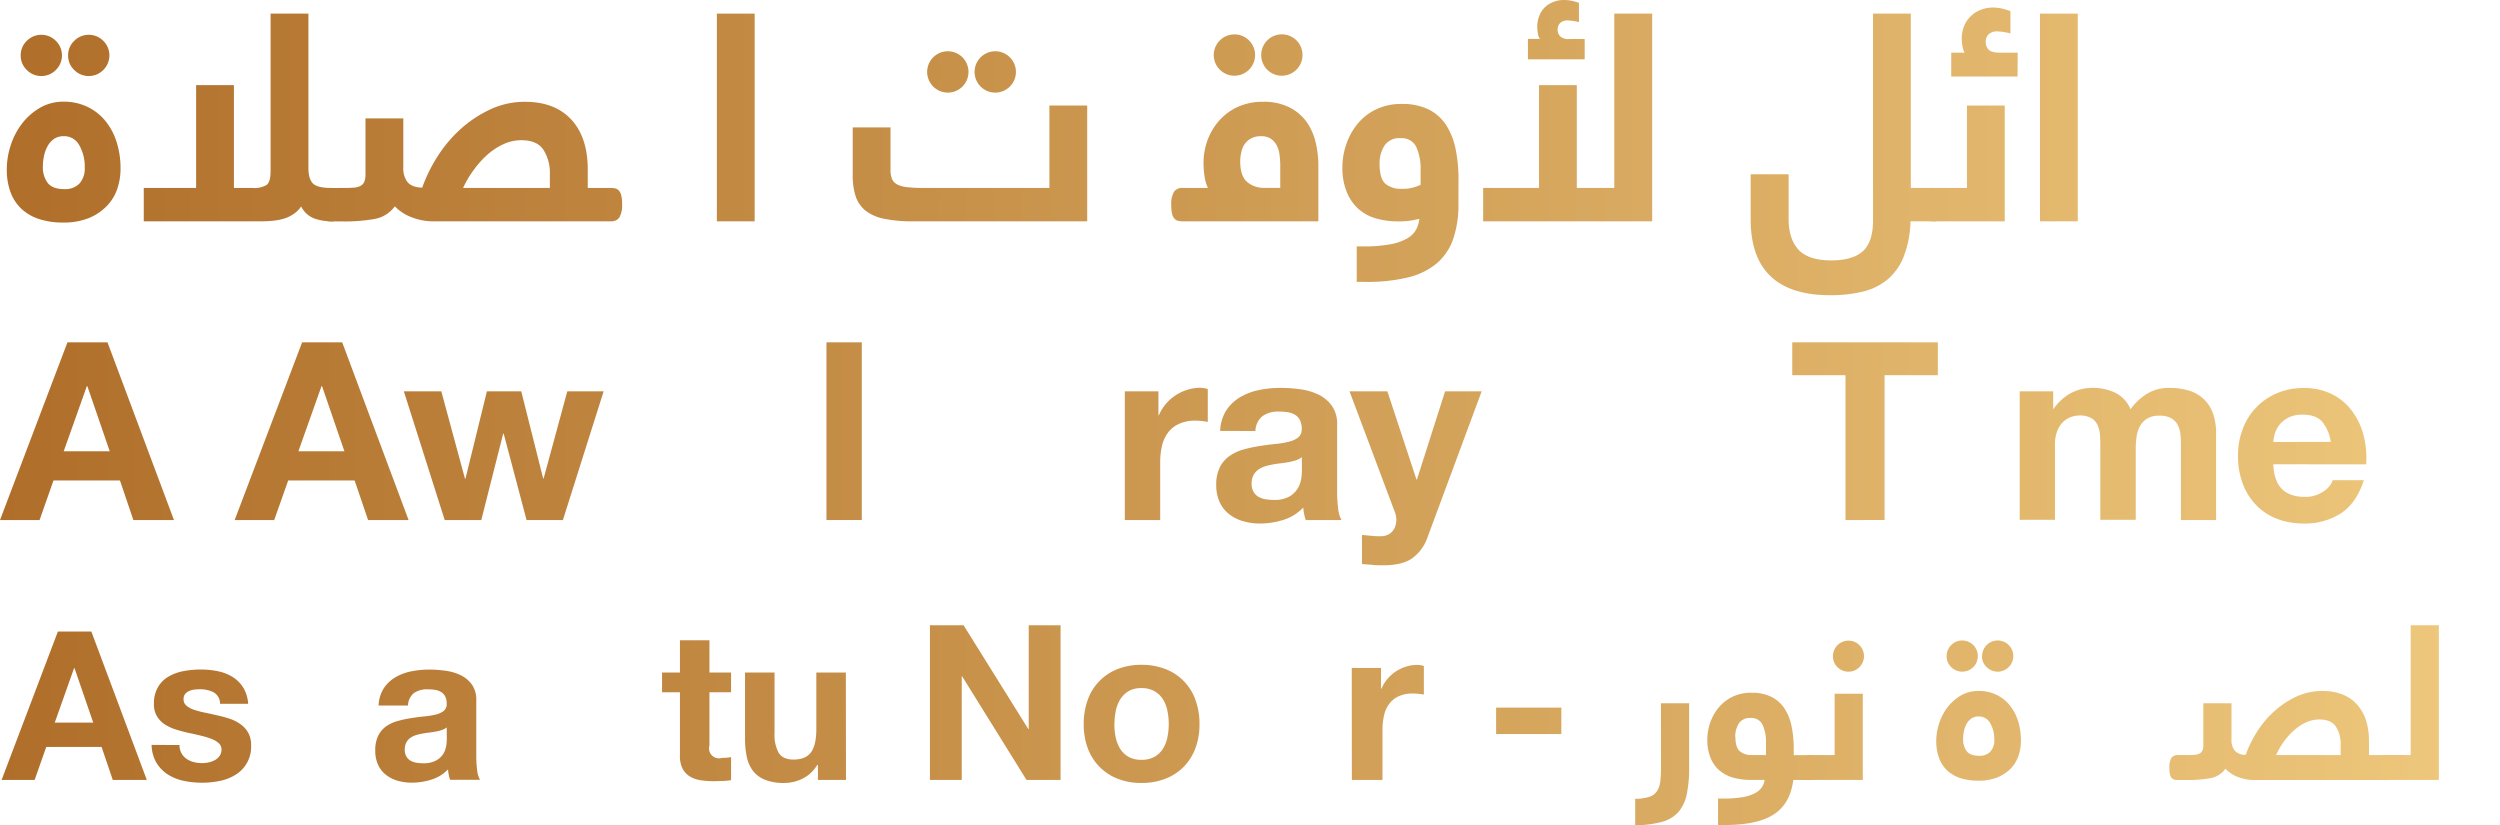
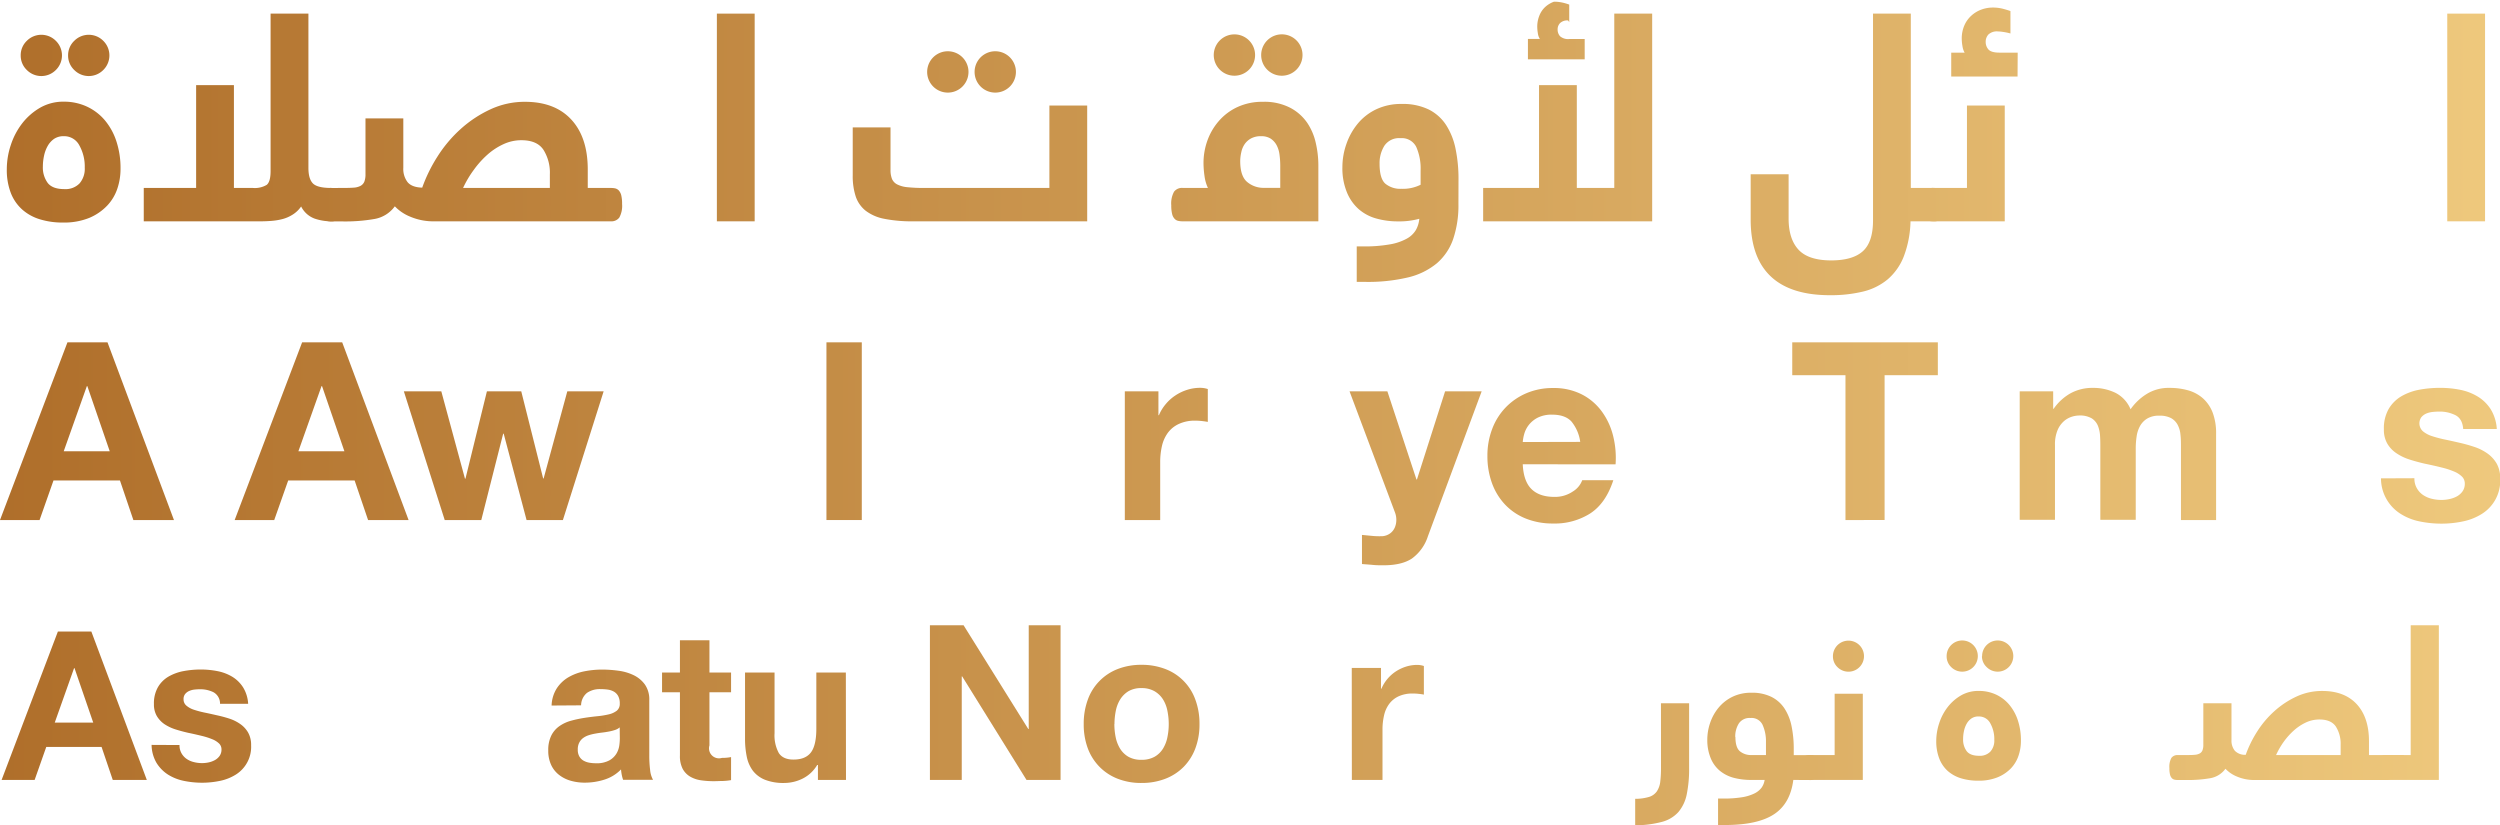
<svg xmlns="http://www.w3.org/2000/svg" xmlns:xlink="http://www.w3.org/1999/xlink" viewBox="0 0 734.23 242.3">
  <defs>
    <style>.cls-1{fill:url(#linear-gradient);}.cls-2{fill:url(#linear-gradient-2);}.cls-3{fill:url(#linear-gradient-3);}.cls-4{fill:url(#linear-gradient-6);}.cls-5{fill:url(#linear-gradient-8);}.cls-6{fill:url(#linear-gradient-9);}.cls-7{fill:url(#linear-gradient-10);}.cls-8{fill:url(#linear-gradient-11);}.cls-9{fill:url(#linear-gradient-12);}.cls-10{fill:url(#linear-gradient-17);}.cls-11{fill:url(#linear-gradient-20);}.cls-12{fill:url(#linear-gradient-25);}.cls-13{fill:url(#linear-gradient-27);}.cls-14{fill:url(#linear-gradient-35);}.cls-15{fill:url(#linear-gradient-36);}.cls-16{fill:url(#linear-gradient-41);}.cls-17{fill:url(#linear-gradient-42);}.cls-18{fill:url(#linear-gradient-43);}.cls-19{fill:url(#linear-gradient-44);}.cls-20{fill:url(#linear-gradient-46);}.cls-21{fill:url(#linear-gradient-47);}.cls-22{fill:url(#linear-gradient-48);}.cls-23{fill:url(#linear-gradient-49);}.cls-24{fill:url(#linear-gradient-50);}.cls-25{fill:url(#linear-gradient-51);}.cls-26{fill:url(#linear-gradient-53);}</style>
    <linearGradient id="linear-gradient" x1="-13.33" y1="37.77" x2="751.76" y2="37.77" gradientUnits="userSpaceOnUse">
      <stop offset="0" stop-color="#ae6d29" />
      <stop offset="1" stop-color="#f0cb7f" />
    </linearGradient>
    <linearGradient id="linear-gradient-2" x1="-13.33" y1="34.52" x2="751.76" y2="34.52" xlink:href="#linear-gradient" />
    <linearGradient id="linear-gradient-3" x1="-13.33" y1="47.46" x2="751.76" y2="47.46" xlink:href="#linear-gradient" />
    <linearGradient id="linear-gradient-6" x1="-13.33" y1="40.07" x2="751.76" y2="40.07" xlink:href="#linear-gradient" />
    <linearGradient id="linear-gradient-8" x1="-13.33" y1="37.59" x2="751.76" y2="37.59" xlink:href="#linear-gradient" />
    <linearGradient id="linear-gradient-9" x1="-13.33" y1="56.69" x2="751.76" y2="56.69" xlink:href="#linear-gradient" />
    <linearGradient id="linear-gradient-10" x1="-13.33" y1="32.51" x2="751.76" y2="32.51" xlink:href="#linear-gradient" />
    <linearGradient id="linear-gradient-11" x1="-13.33" y1="45.37" x2="751.76" y2="45.37" xlink:href="#linear-gradient" />
    <linearGradient id="linear-gradient-12" x1="-13.33" y1="33.62" x2="751.76" y2="33.62" xlink:href="#linear-gradient" />
    <linearGradient id="linear-gradient-17" x1="-13.33" y1="126.63" x2="751.76" y2="126.63" xlink:href="#linear-gradient" />
    <linearGradient id="linear-gradient-20" x1="-13.33" y1="133.83" x2="751.76" y2="133.83" xlink:href="#linear-gradient" />
    <linearGradient id="linear-gradient-25" x1="-13.33" y1="133.32" x2="751.76" y2="133.32" xlink:href="#linear-gradient" />
    <linearGradient id="linear-gradient-27" x1="-13.33" y1="140.48" x2="751.76" y2="140.48" xlink:href="#linear-gradient" />
    <linearGradient id="linear-gradient-35" x1="-13.33" y1="207.27" x2="751.76" y2="207.27" xlink:href="#linear-gradient" />
    <linearGradient id="linear-gradient-36" x1="-13.33" y1="213.29" x2="751.76" y2="213.29" xlink:href="#linear-gradient" />
    <linearGradient id="linear-gradient-41" x1="-13.33" y1="208.74" x2="751.76" y2="208.74" xlink:href="#linear-gradient" />
    <linearGradient id="linear-gradient-42" x1="-13.33" y1="213.71" x2="751.76" y2="213.71" xlink:href="#linear-gradient" />
    <linearGradient id="linear-gradient-43" x1="-13.33" y1="206.35" x2="751.76" y2="206.35" xlink:href="#linear-gradient" />
    <linearGradient id="linear-gradient-44" x1="-13.33" y1="212.62" x2="751.76" y2="212.62" xlink:href="#linear-gradient" />
    <linearGradient id="linear-gradient-46" x1="-13.33" y1="212.17" x2="751.76" y2="212.17" xlink:href="#linear-gradient" />
    <linearGradient id="linear-gradient-47" x1="-13.33" y1="211.7" x2="751.76" y2="211.7" xlink:href="#linear-gradient" />
    <linearGradient id="linear-gradient-48" x1="-13.33" y1="224.42" x2="751.76" y2="224.42" xlink:href="#linear-gradient" />
    <linearGradient id="linear-gradient-49" x1="-13.33" y1="222.86" x2="751.76" y2="222.86" xlink:href="#linear-gradient" />
    <linearGradient id="linear-gradient-50" x1="-13.33" y1="208.64" x2="751.76" y2="208.64" xlink:href="#linear-gradient" />
    <linearGradient id="linear-gradient-51" x1="-13.33" y1="208.77" x2="751.76" y2="208.77" xlink:href="#linear-gradient" />
    <linearGradient id="linear-gradient-53" x1="-13.33" y1="215.99" x2="751.76" y2="215.99" xlink:href="#linear-gradient" />
  </defs>
  <g id="Layer_2" data-name="Layer 2">
    <g id="Layer_1-2" data-name="Layer 1">
      <path class="cls-1" d="M2,49.64a22.36,22.36,0,0,1,1.16-7,21,21,0,0,1,3.33-6.37,18.11,18.11,0,0,1,5.25-4.61,13.65,13.65,0,0,1,7-1.8,15.94,15.94,0,0,1,6.62,1.37,15.35,15.35,0,0,1,5.26,3.89,18.42,18.42,0,0,1,3.5,6.19,25.22,25.22,0,0,1,1.28,8.29,18.13,18.13,0,0,1-.94,5.81,13.38,13.38,0,0,1-3,5A15.62,15.62,0,0,1,26.2,64a19.74,19.74,0,0,1-7.74,1.36,22.42,22.42,0,0,1-6.7-.94,13.88,13.88,0,0,1-5.21-2.86,12.69,12.69,0,0,1-3.38-4.91A18.78,18.78,0,0,1,2,49.64ZM6.08,16.23A5.82,5.82,0,0,1,7.87,12a6,6,0,0,1,8.54,0,6,6,0,0,1,0,8.55,6,6,0,0,1-8.54,0A5.83,5.83,0,0,1,6.08,16.23ZM18.72,40a4.92,4.92,0,0,0-2.86.8A6.31,6.31,0,0,0,14,42.88a9.83,9.83,0,0,0-1.07,2.89,14.93,14.93,0,0,0-.34,3.14A7.65,7.65,0,0,0,14,53.71q1.41,1.83,4.91,1.83a5.73,5.73,0,0,0,4.44-1.66,6.52,6.52,0,0,0,1.54-4.63,12.72,12.72,0,0,0-1.58-6.54A5,5,0,0,0,18.72,40ZM20,16.23A5.83,5.83,0,0,1,21.8,12a6,6,0,0,1,8.54,0,6,6,0,0,1,0,8.55,6,6,0,0,1-8.54,0A5.84,5.84,0,0,1,20,16.23Z" />
      <path class="cls-2" d="M97.24,65a15.12,15.12,0,0,1-4.87-.81,7.24,7.24,0,0,1-3.93-3.55A8.38,8.38,0,0,1,86,63a10.67,10.67,0,0,1-3,1.33,18.52,18.52,0,0,1-3.37.55c-1.17.09-2.35.13-3.55.13H42.22V55.2H57.6V25H68.7V55.2h5.56a6.83,6.83,0,0,0,4.06-.9c.76-.6,1.15-1.95,1.15-4.06V4H90.58V49.3c0,2.11.42,3.62,1.28,4.53s2.65,1.37,5.38,1.37a6.47,6.47,0,0,1,1.28.12,2.17,2.17,0,0,1,1.07.6,3.23,3.23,0,0,1,.73,1.41,10.23,10.23,0,0,1,.25,2.56,7.19,7.19,0,0,1-.81,4A2.91,2.91,0,0,1,97.24,65Z" />
      <path class="cls-3" d="M100.74,55.2q1.89,0,3.12-.09a4.92,4.92,0,0,0,2-.51A2.53,2.53,0,0,0,107,53.36a6,6,0,0,0,.34-2.27V34.77h11.11V49.3a6.34,6.34,0,0,0,1.28,4.23c.86,1,2.28,1.52,4.27,1.58A44.93,44.93,0,0,1,128.47,46a38.79,38.79,0,0,1,6.79-8.08A34.92,34.92,0,0,1,144,32.13a23.87,23.87,0,0,1,10.16-2.23q8.81,0,13.63,5.22t4.83,14.61V55.2h6.75a6.55,6.55,0,0,1,1.28.12,2.17,2.17,0,0,1,1.07.6,3.33,3.33,0,0,1,.73,1.41,10.23,10.23,0,0,1,.25,2.56,7.19,7.19,0,0,1-.81,4A2.91,2.91,0,0,1,179.35,65H127.77a17.48,17.48,0,0,1-7.4-1.41,12.79,12.79,0,0,1-4.41-3,9.36,9.36,0,0,1-5.9,3.71,50,50,0,0,1-9.49.73H97.24A5.85,5.85,0,0,1,96,64.89a2,2,0,0,1-1.07-.6,3.23,3.23,0,0,1-.73-1.4,10.32,10.32,0,0,1-.25-2.57,7.17,7.17,0,0,1,.81-4,2.91,2.91,0,0,1,2.52-1.11Zm60.75,0v-4A12.63,12.63,0,0,0,159.61,44c-1.25-1.88-3.42-2.82-6.49-2.82a12.43,12.43,0,0,0-5.25,1.16,18.92,18.92,0,0,0-4.7,3.07,26.94,26.94,0,0,0-4,4.45A30.41,30.41,0,0,0,136,55.2Z" />
      <path class="cls-2" d="M189.09,55.2V4H200.2V65H179.26a5.85,5.85,0,0,1-1.28-.13,2.06,2.06,0,0,1-1.07-.6,3.12,3.12,0,0,1-.72-1.4,10.25,10.25,0,0,1-.26-2.57,7.17,7.17,0,0,1,.81-4,2.94,2.94,0,0,1,2.52-1.11Z" />
      <path class="cls-2" d="M221.64,4V65h-11.1V4Z" />
      <path class="cls-4" d="M319.3,65H268.21a41.13,41.13,0,0,1-8.46-.73,13,13,0,0,1-5.47-2.35,9,9,0,0,1-2.95-4.18,19.25,19.25,0,0,1-.89-6.24V37.42h11.1V49.9a7.09,7.09,0,0,0,.43,2.65,3.3,3.3,0,0,0,1.54,1.62,8.31,8.31,0,0,0,3,.81,44.21,44.21,0,0,0,4.79.22h36.9V31h11.1Zm-47-43.83a6.07,6.07,0,1,1,10.34,4.27,6.07,6.07,0,0,1-10.34-4.27Zm13.93,0a6.07,6.07,0,1,1,10.34,4.27,6.07,6.07,0,0,1-10.34-4.27Z" />
-       <path class="cls-2" d="M349.72,59.89a7.19,7.19,0,0,1-.81,4A2.91,2.91,0,0,1,346.39,65H342.8a20.79,20.79,0,0,1-5.34-.64,10.49,10.49,0,0,1-4.19-2.14,9.78,9.78,0,0,1-2.73-4,16.66,16.66,0,0,1-1-6.15V4h11.1V50.58c0,2,.36,3.26,1.07,3.8a4.86,4.86,0,0,0,3,.82h1.63a6.55,6.55,0,0,1,1.28.12,2.21,2.21,0,0,1,1.07.6,3.22,3.22,0,0,1,.72,1.41A10.16,10.16,0,0,1,349.72,59.89Z" />
      <path class="cls-5" d="M354.76,55.2a11.67,11.67,0,0,1-1-3.47,27.43,27.43,0,0,1-.3-3.88,19.49,19.49,0,0,1,1.15-6.58A17.94,17.94,0,0,1,358,35.5a16.27,16.27,0,0,1,5.43-4.06,17.36,17.36,0,0,1,7.46-1.54,16.49,16.49,0,0,1,8.05,1.76,13.86,13.86,0,0,1,5,4.44,17.29,17.29,0,0,1,2.52,6,29.11,29.11,0,0,1,.73,6.37V65H347.33a5.72,5.72,0,0,1-1.28-.13,2,2,0,0,1-1.07-.6,3,3,0,0,1-.73-1.4,10.25,10.25,0,0,1-.26-2.57,7.16,7.16,0,0,1,.82-4,2.91,2.91,0,0,1,2.52-1.11Zm1.71-39a6.07,6.07,0,1,1,10.34,4.28,6.07,6.07,0,0,1-10.34-4.28Zm7.77,31.1q0,4.45,2.06,6.16a7.45,7.45,0,0,0,4.95,1.71H376V48.7a25,25,0,0,0-.22-3.29,8,8,0,0,0-.85-2.77,5.34,5.34,0,0,0-1.75-1.93A5.09,5.09,0,0,0,370.4,40a6,6,0,0,0-2.95.64,5.49,5.49,0,0,0-1.88,1.66,6.48,6.48,0,0,0-1,2.35A12.19,12.19,0,0,0,364.24,47.33Zm6.16-31.1a6.07,6.07,0,1,1,10.33,4.28,6.06,6.06,0,0,1-10.33-4.28Z" />
      <path class="cls-6" d="M428.33,59.89a30.9,30.9,0,0,1-1.54,10.3A16.47,16.47,0,0,1,422,77.32a20.71,20.71,0,0,1-8.46,4.15,50.86,50.86,0,0,1-12.43,1.32h-2.65V72.37h2a41.88,41.88,0,0,0,7.73-.6,15.68,15.68,0,0,0,4.95-1.67,7,7,0,0,0,2.7-2.56,8.18,8.18,0,0,0,1-3.29,22.05,22.05,0,0,1-6.24.77,23.13,23.13,0,0,1-6.4-.85A13.13,13.13,0,0,1,399,61.39a13.28,13.28,0,0,1-3.46-5,18.58,18.58,0,0,1-1.29-7.3,20.47,20.47,0,0,1,1.16-6.75,19.25,19.25,0,0,1,3.33-6,15.82,15.82,0,0,1,5.43-4.23,17,17,0,0,1,7.52-1.58,17.4,17.4,0,0,1,7.9,1.62,13.07,13.07,0,0,1,5.12,4.57,20.26,20.26,0,0,1,2.78,7,43.31,43.31,0,0,1,.86,8.93ZM405.17,48.1q0,4.36,1.71,5.86a6.92,6.92,0,0,0,4.7,1.49,11.63,11.63,0,0,0,5.64-1.19V50.07a15.68,15.68,0,0,0-1.28-6.92,4.72,4.72,0,0,0-4.62-2.57,5.18,5.18,0,0,0-4.74,2.23A9.65,9.65,0,0,0,405.17,48.1Z" />
-       <path class="cls-7" d="M485.23,4V65H435.59V55.2H452V25H463.1V55.2h11V4ZM465.41,17.43H448.74v-6h3.51a3.89,3.89,0,0,1-.6-1.71A11.54,11.54,0,0,1,451.48,8a8.65,8.65,0,0,1,.64-3.46A6.83,6.83,0,0,1,453.87,2a7.67,7.67,0,0,1,2.52-1.5A8.34,8.34,0,0,1,459.25,0a11.11,11.11,0,0,1,2.48.26,14.56,14.56,0,0,1,2,.59V6.49A16.58,16.58,0,0,0,460.54,6a3.1,3.1,0,0,0-2.35.77,2.61,2.61,0,0,0-.73,1.88,2.92,2.92,0,0,0,.72,2,3.61,3.61,0,0,0,2.75.81h4.48Z" />
+       <path class="cls-7" d="M485.23,4V65H435.59V55.2H452V25H463.1V55.2h11V4ZM465.41,17.43H448.74v-6h3.51a3.89,3.89,0,0,1-.6-1.71A11.54,11.54,0,0,1,451.48,8a8.65,8.65,0,0,1,.64-3.46A6.83,6.83,0,0,1,453.87,2a7.67,7.67,0,0,1,2.52-1.5a11.11,11.11,0,0,1,2.48.26,14.56,14.56,0,0,1,2,.59V6.49A16.58,16.58,0,0,0,460.54,6a3.1,3.1,0,0,0-2.35.77,2.61,2.61,0,0,0-.73,1.88,2.92,2.92,0,0,0,.72,2,3.61,3.61,0,0,0,2.75.81h4.48Z" />
      <path class="cls-8" d="M561.1,65a30.66,30.66,0,0,1-2,10.38,17,17,0,0,1-4.71,6.67,17.87,17.87,0,0,1-7.27,3.59,40.22,40.22,0,0,1-9.67,1.06q-11.57,0-17.42-5.55t-5.87-16.58V51.18H525.3v13q0,6,2.9,9.14t9.57,3.16q6.33,0,9.32-2.69t3-9V4h11.1V55.2h6.75a6.58,6.58,0,0,1,1.29.12,2.18,2.18,0,0,1,1.06.6,3.12,3.12,0,0,1,.73,1.41,10.16,10.16,0,0,1,.26,2.56,7.19,7.19,0,0,1-.81,4A2.94,2.94,0,0,1,567.93,65Z" />
      <path class="cls-9" d="M577.68,55.2V31h11.1V65H567.85a5.78,5.78,0,0,1-1.28-.13,2,2,0,0,1-1.07-.6,3.13,3.13,0,0,1-.73-1.4,10.32,10.32,0,0,1-.25-2.57,7.17,7.17,0,0,1,.81-4,2.91,2.91,0,0,1,2.52-1.11Zm14.86-32.73H573.06v-7H577a5.37,5.37,0,0,1-.64-1.92,12.78,12.78,0,0,1-.21-2.09,9.61,9.61,0,0,1,.77-4A8.34,8.34,0,0,1,579,4.57a8.86,8.86,0,0,1,2.9-1.75,9.77,9.77,0,0,1,3.42-.6,11.8,11.8,0,0,1,2.86.34c.88.23,1.64.46,2.27.69V9.83a16.78,16.78,0,0,0-2.27-.47,11.38,11.38,0,0,0-1.41-.13,3.66,3.66,0,0,0-2.78.89,3.15,3.15,0,0,0-.81,2.18,3.31,3.31,0,0,0,.81,2.23c.55.62,1.64.93,3.29.93h5.3Z" />
      <path class="cls-2" d="M610.23,4V65H599.12V4Z" />
      <path class="cls-6" d="M651.5,59.89A30.9,30.9,0,0,1,650,70.19a16.47,16.47,0,0,1-4.83,7.13,20.71,20.71,0,0,1-8.46,4.15,50.8,50.8,0,0,1-12.43,1.32h-2.65V72.37h2a41.88,41.88,0,0,0,7.73-.6,15.68,15.68,0,0,0,5-1.67,7,7,0,0,0,2.7-2.56,8.18,8.18,0,0,0,1-3.29,22.05,22.05,0,0,1-6.24.77,23.13,23.13,0,0,1-6.4-.85,13.13,13.13,0,0,1-5.17-2.78,13.28,13.28,0,0,1-3.46-5,18.58,18.58,0,0,1-1.29-7.3,20.47,20.47,0,0,1,1.16-6.75,19.25,19.25,0,0,1,3.33-6,15.82,15.82,0,0,1,5.43-4.23,17,17,0,0,1,7.52-1.58,17.4,17.4,0,0,1,7.9,1.62,13.07,13.07,0,0,1,5.12,4.57,20.26,20.26,0,0,1,2.78,7,43.31,43.31,0,0,1,.86,8.93ZM628.34,48.1q0,4.36,1.71,5.86a6.92,6.92,0,0,0,4.7,1.49,11.63,11.63,0,0,0,5.64-1.19V50.07a15.68,15.68,0,0,0-1.28-6.92,4.72,4.72,0,0,0-4.62-2.57,5.18,5.18,0,0,0-4.74,2.23A9.65,9.65,0,0,0,628.34,48.1Z" />
      <path class="cls-7" d="M708.4,4V65H658.76V55.2h16.4V25h11.11V55.2h11V4ZM688.58,17.43H671.92v-6h3.5a3.89,3.89,0,0,1-.6-1.71A12.94,12.94,0,0,1,674.65,8a8.65,8.65,0,0,1,.64-3.46A6.83,6.83,0,0,1,677,2a7.67,7.67,0,0,1,2.52-1.5A8.39,8.39,0,0,1,682.43,0a11,11,0,0,1,2.47.26,14.56,14.56,0,0,1,2,.59V6.49A16.46,16.46,0,0,0,683.71,6a3.1,3.1,0,0,0-2.35.77,2.61,2.61,0,0,0-.73,1.88,2.92,2.92,0,0,0,.72,2,3.61,3.61,0,0,0,2.75.81h4.48Z" />
      <path class="cls-2" d="M729.84,4V65h-11.1V4Z" />
      <path class="cls-10" d="M19.81,100.54H31.57l19.52,52.19H39.17l-3.94-11.62H15.71l-4.09,11.62H0Zm-1.1,32H32.23l-6.58-19.14h-.14Z" />
      <path class="cls-10" d="M54.82,100.54H65.19v52.19H54.82Z" />
      <path class="cls-10" d="M88.73,100.54H100.5L120,152.73H108.1l-3.95-11.62H84.64l-4.1,11.62H68.92Zm-1.1,32h13.52l-6.57-19.14h-.15Z" />
      <path class="cls-11" d="M165.32,152.73H154.65l-6.72-25.37h-.15l-6.43,25.37H130.61l-12-37.79h11l6.95,25.65h.14L143,114.94h10.09l6.43,25.58h.14l6.95-25.58h10.67Z" />
-       <path class="cls-11" d="M181.18,126.56a12.12,12.12,0,0,1,1.83-6.07,12.61,12.61,0,0,1,4.09-3.87,17.88,17.88,0,0,1,5.56-2.08,31.18,31.18,0,0,1,6.28-.62,42.13,42.13,0,0,1,5.78.4,17.6,17.6,0,0,1,5.33,1.57,10.38,10.38,0,0,1,3.95,3.29,9.14,9.14,0,0,1,1.53,5.48v19.66a38.5,38.5,0,0,0,.3,4.9,8.74,8.74,0,0,0,1,3.51H206.33a13.9,13.9,0,0,1-.48-1.79,16.19,16.19,0,0,1-.26-1.87,13.77,13.77,0,0,1-5.84,3.62,22.6,22.6,0,0,1-6.87,1.06,17.3,17.3,0,0,1-5-.7,11.85,11.85,0,0,1-4.1-2.08,9.44,9.44,0,0,1-2.74-3.51,11.8,11.8,0,0,1-1-5,11.35,11.35,0,0,1,1.1-5.3A9.06,9.06,0,0,1,184,133.8a13.75,13.75,0,0,1,4.13-1.87,42.91,42.91,0,0,1,4.72-1c1.61-.25,3.14-.44,4.6-.59a26,26,0,0,0,3.91-.66,6.92,6.92,0,0,0,2.74-1.28,3,3,0,0,0,1-2.44,5.59,5.59,0,0,0-.55-2.67,4.16,4.16,0,0,0-1.46-1.54A5.85,5.85,0,0,0,201,121a17.69,17.69,0,0,0-2.6-.18,7.85,7.85,0,0,0-4.78,1.32,5.78,5.78,0,0,0-2.09,4.38Zm24,7.67a4.54,4.54,0,0,1-1.65.92,17.22,17.22,0,0,1-2.12.55c-.75.14-1.56.27-2.41.36s-1.67.22-2.45.37a16,16,0,0,0-2.34.58,7.17,7.17,0,0,0-1.93,1,4.56,4.56,0,0,0-1.36,1.61,5.09,5.09,0,0,0-.51,2.37,4.86,4.86,0,0,0,.51,2.38,4.06,4.06,0,0,0,1.39,1.46,6.11,6.11,0,0,0,2.05.77,13.59,13.59,0,0,0,2.41.22,9.08,9.08,0,0,0,4.75-1,6.88,6.88,0,0,0,2.49-2.45,7.89,7.89,0,0,0,1-2.88,20.72,20.72,0,0,0,.19-2.34Z" />
      <path class="cls-10" d="M234.24,109.09H223.87v-8.55h10.37Zm-10.37,5.85h10.37v37.79H223.87Z" />
      <path class="cls-10" d="M242.72,100.54H253.1v52.19H242.72Z" />
      <path class="cls-10" d="M282.7,100.54h23.54a21.74,21.74,0,0,1,8.33,1.43,15.59,15.59,0,0,1,5.59,3.76,14.55,14.55,0,0,1,3.14,5.37,19.88,19.88,0,0,1,0,12.39,14.59,14.59,0,0,1-3.14,5.34,15.59,15.59,0,0,1-5.59,3.76,21.74,21.74,0,0,1-8.33,1.43H294.18v18.71H282.7Zm11.48,24.56h8.91a24.6,24.6,0,0,0,3.8-.29,9,9,0,0,0,3.22-1.14,6.22,6.22,0,0,0,2.23-2.37,10,10,0,0,0,0-8,6.25,6.25,0,0,0-2.23-2.38,9,9,0,0,0-3.22-1.13,24.6,24.6,0,0,0-3.8-.29h-8.91Z" />
      <path class="cls-12" d="M330.35,114.94h9.87v7h.15a12.55,12.55,0,0,1,2-3.26,13,13,0,0,1,2.85-2.55,13.66,13.66,0,0,1,3.47-1.65,12.51,12.51,0,0,1,3.77-.58,7.22,7.22,0,0,1,2.26.36v9.65c-.49-.1-1.07-.18-1.75-.26a19.53,19.53,0,0,0-2-.11,11.1,11.1,0,0,0-4.82,1,8.33,8.33,0,0,0-3.18,2.6,10.5,10.5,0,0,0-1.72,3.87,21.14,21.14,0,0,0-.51,4.72v17H330.35Z" />
      <path class="cls-11" d="M358.35,126.56a12,12,0,0,1,1.82-6.07,12.54,12.54,0,0,1,4.1-3.87,17.73,17.73,0,0,1,5.55-2.08,31.21,31.21,0,0,1,6.29-.62,42,42,0,0,1,5.77.4,17.75,17.75,0,0,1,5.34,1.57,10.43,10.43,0,0,1,3.94,3.29,9.07,9.07,0,0,1,1.54,5.48v19.66a38.54,38.54,0,0,0,.29,4.9,8.74,8.74,0,0,0,1,3.51H383.49a13.9,13.9,0,0,1-.48-1.79,14.26,14.26,0,0,1-.25-1.87,13.87,13.87,0,0,1-5.85,3.62,22.6,22.6,0,0,1-6.87,1.06,17.39,17.39,0,0,1-5-.7,11.94,11.94,0,0,1-4.1-2.08,9.44,9.44,0,0,1-2.74-3.51,11.8,11.8,0,0,1-1-5,11.36,11.36,0,0,1,1.09-5.3,9,9,0,0,1,2.93-3.32,13.53,13.53,0,0,1,4.13-1.87,42.25,42.25,0,0,1,4.71-1c1.61-.25,3.14-.44,4.6-.59a25.79,25.79,0,0,0,3.91-.66,6.92,6.92,0,0,0,2.74-1.28,3,3,0,0,0,1-2.44,5.47,5.47,0,0,0-.55-2.67,4,4,0,0,0-1.46-1.54,5.85,5.85,0,0,0-2.12-.73,17.69,17.69,0,0,0-2.6-.18,7.87,7.87,0,0,0-4.78,1.32,5.78,5.78,0,0,0-2.09,4.38Zm24,7.67a4.54,4.54,0,0,1-1.65.92,16.77,16.77,0,0,1-2.12.55c-.75.14-1.56.27-2.41.36s-1.67.22-2.45.37a16.2,16.2,0,0,0-2.33.58,7.08,7.08,0,0,0-1.94,1,4.53,4.53,0,0,0-1.35,1.61,5.09,5.09,0,0,0-.51,2.37,4.86,4.86,0,0,0,.51,2.38,4,4,0,0,0,1.38,1.46,6.11,6.11,0,0,0,2.05.77,13.59,13.59,0,0,0,2.41.22,9.08,9.08,0,0,0,4.75-1,6.88,6.88,0,0,0,2.49-2.45,8.1,8.1,0,0,0,1-2.88,20.3,20.3,0,0,0,.18-2.34Z" />
      <path class="cls-13" d="M419.37,157.48a13,13,0,0,1-4.68,6.54q-3,2-8.33,2c-1.07,0-2.13,0-3.18-.11s-2.1-.16-3.18-.26v-8.55l3,.29a22.49,22.49,0,0,0,3.07.08,4.46,4.46,0,0,0,2.23-.84,4.25,4.25,0,0,0,1.35-1.72,5.65,5.65,0,0,0,.44-2.23,6.19,6.19,0,0,0-.44-2.3l-13.3-35.45h11.11L416,140.81h.15l8.26-25.87h10.74Z" />
      <path class="cls-11" d="M447.22,136.35c.15,3.32,1,5.74,2.56,7.28s3.8,2.3,6.72,2.3a9.23,9.23,0,0,0,5.41-1.57,6.54,6.54,0,0,0,2.78-3.33h9.13q-2.19,6.74-6.72,9.72a19.42,19.42,0,0,1-11,3,21.14,21.14,0,0,1-8-1.46,17.15,17.15,0,0,1-6.07-4.1,18.09,18.09,0,0,1-3.84-6.28,23.07,23.07,0,0,1-1.35-8,21.89,21.89,0,0,1,1.39-7.89,18.39,18.39,0,0,1,3.95-6.33,18.61,18.61,0,0,1,6.1-4.2,19.61,19.61,0,0,1,7.86-1.53,18,18,0,0,1,8.4,1.86,16.63,16.63,0,0,1,5.88,5,20.39,20.39,0,0,1,3.33,7.16,26.57,26.57,0,0,1,.73,8.4Zm16.88-6.57a12,12,0,0,0-2.59-6q-1.86-2-5.67-2a9.07,9.07,0,0,0-4.13.84,7.91,7.91,0,0,0-2.63,2.08,7.69,7.69,0,0,0-1.39,2.63,12.62,12.62,0,0,0-.47,2.49Z" />
      <path class="cls-12" d="M480.62,114.94h9.87v7h.14a12.87,12.87,0,0,1,2-3.26,12.59,12.59,0,0,1,2.85-2.55,13.66,13.66,0,0,1,3.47-1.65,12.44,12.44,0,0,1,3.76-.58,7.24,7.24,0,0,1,2.27.36v9.65c-.49-.1-1.07-.18-1.76-.26a19.34,19.34,0,0,0-2-.11,11.07,11.07,0,0,0-4.82,1,8.33,8.33,0,0,0-3.18,2.6,10.34,10.34,0,0,0-1.72,3.87,21.14,21.14,0,0,0-.51,4.72v17H480.62Z" />
      <path class="cls-10" d="M542,110.19H526.37v-9.65h42.76v9.65H553.49v42.54H542Z" />
      <path class="cls-10" d="M584.69,109.09H574.32v-8.55h10.37Zm-10.37,5.85h10.37v37.79H574.32Z" />
      <path class="cls-12" d="M593.17,114.94H603v5.12h.14a14.9,14.9,0,0,1,4.94-4.54,13.34,13.34,0,0,1,6.61-1.6,14.86,14.86,0,0,1,6.54,1.42,9.43,9.43,0,0,1,4.5,4.86,16.09,16.09,0,0,1,4.56-4.38,12.16,12.16,0,0,1,6.84-1.9,20,20,0,0,1,5.55.73A11.12,11.12,0,0,1,647,117a10.86,10.86,0,0,1,2.85,4.2,17.08,17.08,0,0,1,1,6.25v25.29H640.53V131.31c0-1.27,0-2.46-.14-3.58a7.61,7.61,0,0,0-.81-2.92,4.9,4.9,0,0,0-1.93-2,7.12,7.12,0,0,0-3.48-.73,6.63,6.63,0,0,0-3.54.84,6,6,0,0,0-2.12,2.2,8.76,8.76,0,0,0-1,3.07,23.53,23.53,0,0,0-.26,3.47v21H616.85v-21.2c0-1.07,0-2.17-.07-3.29a9.63,9.63,0,0,0-.62-3.07,4.74,4.74,0,0,0-1.83-2.23,6.89,6.89,0,0,0-3.76-.84,7.52,7.52,0,0,0-2,.33,6.67,6.67,0,0,0-2.3,1.24,7.26,7.26,0,0,0-1.94,2.64,10.74,10.74,0,0,0-.8,4.49v21.93H593.17Z" />
      <path class="cls-11" d="M667.65,136.35c.14,3.32,1,5.74,2.56,7.28s3.8,2.3,6.72,2.3a9.25,9.25,0,0,0,5.41-1.57,6.59,6.59,0,0,0,2.78-3.33h9.13q-2.19,6.74-6.72,9.72a19.43,19.43,0,0,1-11,3,21.21,21.21,0,0,1-8-1.46,17.11,17.11,0,0,1-6.06-4.1,18.09,18.09,0,0,1-3.84-6.28,23.07,23.07,0,0,1-1.35-8,21.89,21.89,0,0,1,1.39-7.89,18.18,18.18,0,0,1,10.05-10.53,19.6,19.6,0,0,1,7.85-1.53,18,18,0,0,1,8.41,1.86,16.63,16.63,0,0,1,5.88,5,20.39,20.39,0,0,1,3.33,7.16,26.86,26.86,0,0,1,.73,8.4Zm16.88-6.57a12.09,12.09,0,0,0-2.59-6q-1.87-2-5.67-2a9,9,0,0,0-4.13.84,7.91,7.91,0,0,0-2.63,2.08,7.69,7.69,0,0,0-1.39,2.63,11.93,11.93,0,0,0-.47,2.49Z" />
      <path class="cls-11" d="M709.09,140.45a5.69,5.69,0,0,0,.69,2.88,6,6,0,0,0,1.79,2,7.62,7.62,0,0,0,2.52,1.13,12.06,12.06,0,0,0,3,.37,11.28,11.28,0,0,0,2.31-.26,8,8,0,0,0,2.19-.8,5,5,0,0,0,1.64-1.47,3.8,3.8,0,0,0,.66-2.3,2.83,2.83,0,0,0-.8-2,7.21,7.21,0,0,0-2.31-1.5,23.22,23.22,0,0,0-3.69-1.2c-1.46-.37-3.11-.74-5-1.13-1.51-.35-3-.75-4.42-1.21a14.76,14.76,0,0,1-3.83-1.83,8.68,8.68,0,0,1-2.71-2.85,8.07,8.07,0,0,1-1-4.2,11.43,11.43,0,0,1,1.42-6,10.53,10.53,0,0,1,3.77-3.73,16.63,16.63,0,0,1,5.26-1.9,33,33,0,0,1,6-.54,30,30,0,0,1,6,.58,15.91,15.91,0,0,1,5.15,2,11.88,11.88,0,0,1,3.77,3.7,12.53,12.53,0,0,1,1.79,5.81h-9.87c-.15-2-.9-3.35-2.27-4.06a10.29,10.29,0,0,0-4.82-1.06,18.82,18.82,0,0,0-1.9.11,6.35,6.35,0,0,0-1.86.47,4,4,0,0,0-1.43,1.06,3.13,3.13,0,0,0,.44,4.13,7.84,7.84,0,0,0,2.67,1.43,36,36,0,0,0,3.76,1c1.41.29,2.85.61,4.31.95a43.22,43.22,0,0,1,4.43,1.24,14.51,14.51,0,0,1,3.83,1.94,9.46,9.46,0,0,1,2.71,3,8.84,8.84,0,0,1,1,4.42,11.5,11.5,0,0,1-5.41,10.31,16.71,16.71,0,0,1-5.52,2.19,30.34,30.34,0,0,1-6.32.66,31.18,31.18,0,0,1-6.43-.66,16.43,16.43,0,0,1-5.59-2.23,12.3,12.3,0,0,1-5.74-10.41Z" />
      <path class="cls-14" d="M17,185.48h9.83l16.29,43.58h-10l-3.29-9.7H13.59l-3.42,9.7H.47Zm-.92,26.74h11.3l-5.5-16h-.12Z" />
      <path class="cls-15" d="M52.72,218.81a4.7,4.7,0,0,0,.58,2.41,5,5,0,0,0,1.49,1.65,6.24,6.24,0,0,0,2.11.94,9.61,9.61,0,0,0,2.47.31,9.39,9.39,0,0,0,1.92-.21,6.66,6.66,0,0,0,1.83-.68A4.14,4.14,0,0,0,64.5,222a3.23,3.23,0,0,0,.55-1.92,2.38,2.38,0,0,0-.67-1.68,6.13,6.13,0,0,0-1.93-1.25,20.61,20.61,0,0,0-3.08-1c-1.22-.3-2.6-.62-4.15-.94-1.26-.29-2.49-.62-3.69-1a12.86,12.86,0,0,1-3.21-1.52,7.58,7.58,0,0,1-2.26-2.39,6.71,6.71,0,0,1-.85-3.51,9.55,9.55,0,0,1,1.19-5,8.67,8.67,0,0,1,3.14-3.11,14,14,0,0,1,4.4-1.59,27.43,27.43,0,0,1,5-.46,25.49,25.49,0,0,1,5,.49,13.37,13.37,0,0,1,4.3,1.65,9.82,9.82,0,0,1,3.14,3.08,10.25,10.25,0,0,1,1.5,4.85H64.62a3.78,3.78,0,0,0-1.89-3.38,8.68,8.68,0,0,0-4-.89,15.25,15.25,0,0,0-1.59.09,5.26,5.26,0,0,0-1.55.4,3.17,3.17,0,0,0-1.19.88,2.33,2.33,0,0,0-.49,1.56,2.37,2.37,0,0,0,.85,1.89A6.44,6.44,0,0,0,57,208.46a27.62,27.62,0,0,0,3.14.83c1.18.24,2.38.51,3.6.79a37.39,37.39,0,0,1,3.7,1,12,12,0,0,1,3.2,1.62,7.73,7.73,0,0,1,2.26,2.5,7.35,7.35,0,0,1,.85,3.69,9.6,9.6,0,0,1-4.51,8.61,14.09,14.09,0,0,1-4.61,1.83,25.85,25.85,0,0,1-5.28.55,26.59,26.59,0,0,1-5.37-.55,13.94,13.94,0,0,1-4.67-1.86,10.86,10.86,0,0,1-3.36-3.45,10.75,10.75,0,0,1-1.43-5.25Z" />
-       <path class="cls-15" d="M85.49,218.81a4.7,4.7,0,0,0,.58,2.41,5.17,5.17,0,0,0,1.5,1.65,6.27,6.27,0,0,0,2.1.94,9.69,9.69,0,0,0,2.48.31,9.39,9.39,0,0,0,1.92-.21,6.66,6.66,0,0,0,1.83-.68A4,4,0,0,0,97.27,222a3.16,3.16,0,0,0,.55-1.92,2.34,2.34,0,0,0-.67-1.68,6.19,6.19,0,0,0-1.92-1.25,21,21,0,0,0-3.08-1c-1.22-.3-2.61-.62-4.15-.94-1.27-.29-2.5-.62-3.7-1a12.63,12.63,0,0,1-3.2-1.52,7.47,7.47,0,0,1-2.26-2.39,6.71,6.71,0,0,1-.85-3.51,9.55,9.55,0,0,1,1.18-5,8.77,8.77,0,0,1,3.15-3.11,14,14,0,0,1,4.39-1.59,27.62,27.62,0,0,1,5-.46,25.31,25.31,0,0,1,5,.49,13.42,13.42,0,0,1,4.31,1.65,9.92,9.92,0,0,1,3.14,3.08,10.36,10.36,0,0,1,1.49,4.85H97.39a3.78,3.78,0,0,0-1.89-3.38,8.65,8.65,0,0,0-4-.89,15.22,15.22,0,0,0-1.58.09,5.41,5.41,0,0,0-1.56.4,3.25,3.25,0,0,0-1.19.88,2.33,2.33,0,0,0-.49,1.56,2.38,2.38,0,0,0,.86,1.89,6.48,6.48,0,0,0,2.22,1.19,28.4,28.4,0,0,0,3.15.83c1.18.24,2.38.51,3.6.79a37.2,37.2,0,0,1,3.69,1,12.09,12.09,0,0,1,3.21,1.62,7.81,7.81,0,0,1,2.25,2.5,7.35,7.35,0,0,1,.86,3.69,10.09,10.09,0,0,1-1.25,5.22,10.2,10.2,0,0,1-3.27,3.39,14,14,0,0,1-4.61,1.83,25.78,25.78,0,0,1-5.28.55,26.59,26.59,0,0,1-5.37-.55A14,14,0,0,1,82,227.51a10.3,10.3,0,0,1-4.79-8.7Z" />
      <path class="cls-15" d="M111.19,207.21a10.08,10.08,0,0,1,1.52-5.06,10.48,10.48,0,0,1,3.42-3.24,15.17,15.17,0,0,1,4.64-1.74,26.86,26.86,0,0,1,5.25-.52,35.85,35.85,0,0,1,4.82.34,14.65,14.65,0,0,1,4.46,1.31,8.64,8.64,0,0,1,3.29,2.75,7.57,7.57,0,0,1,1.29,4.58V222a33.45,33.45,0,0,0,.24,4.09,7.42,7.42,0,0,0,.85,2.93h-8.78a10.54,10.54,0,0,1-.4-1.49,13.3,13.3,0,0,1-.21-1.56,11.57,11.57,0,0,1-4.89,3,18.94,18.94,0,0,1-5.73.89,15,15,0,0,1-4.22-.58,10.23,10.23,0,0,1-3.42-1.74,8,8,0,0,1-2.28-2.93,9.88,9.88,0,0,1-.83-4.21,9.48,9.48,0,0,1,.92-4.43,7.46,7.46,0,0,1,2.44-2.77A11.06,11.06,0,0,1,117,211.7a35.72,35.72,0,0,1,3.94-.83q2-.3,3.84-.48a24.13,24.13,0,0,0,3.27-.55,5.9,5.9,0,0,0,2.28-1.07,2.5,2.5,0,0,0,.86-2.05,4.53,4.53,0,0,0-.46-2.22,3.37,3.37,0,0,0-1.22-1.29,5.08,5.08,0,0,0-1.77-.61,14.69,14.69,0,0,0-2.17-.15,6.58,6.58,0,0,0-4,1.1,4.82,4.82,0,0,0-1.74,3.66Zm20,6.41a3.86,3.86,0,0,1-1.37.76,12.7,12.7,0,0,1-1.77.46c-.64.12-1.31.23-2,.31s-1.39.18-2,.3a13.69,13.69,0,0,0-2,.49,5.67,5.67,0,0,0-1.61.82,3.82,3.82,0,0,0-1.13,1.35,4.19,4.19,0,0,0-.43,2,3.93,3.93,0,0,0,.43,2,3.34,3.34,0,0,0,1.16,1.23,5.11,5.11,0,0,0,1.71.64,11.05,11.05,0,0,0,2,.18,7.67,7.67,0,0,0,4-.86,5.7,5.7,0,0,0,2.07-2,6.66,6.66,0,0,0,.83-2.41,16.87,16.87,0,0,0,.15-1.95Z" />
      <path class="cls-14" d="M146.83,185.48h8.67v43.58h-8.67Z" />
      <path class="cls-15" d="M162,207.21a10,10,0,0,1,1.53-5.06,10.35,10.35,0,0,1,3.41-3.24,15.17,15.17,0,0,1,4.64-1.74,26.86,26.86,0,0,1,5.25-.52,35.85,35.85,0,0,1,4.82.34,14.65,14.65,0,0,1,4.46,1.31,8.74,8.74,0,0,1,3.3,2.75,7.64,7.64,0,0,1,1.28,4.58V222a33.45,33.45,0,0,0,.24,4.09,7.24,7.24,0,0,0,.86,2.93H183a10.54,10.54,0,0,1-.4-1.49,13.3,13.3,0,0,1-.21-1.56,11.57,11.57,0,0,1-4.89,3,18.94,18.94,0,0,1-5.73.89,15,15,0,0,1-4.22-.58,10.09,10.09,0,0,1-3.41-1.74,7.91,7.91,0,0,1-2.29-2.93,9.88,9.88,0,0,1-.83-4.21,9.48,9.48,0,0,1,.92-4.43,7.46,7.46,0,0,1,2.44-2.77,11.06,11.06,0,0,1,3.45-1.56,35.72,35.72,0,0,1,3.94-.83q2-.3,3.84-.48a24.13,24.13,0,0,0,3.27-.55,6,6,0,0,0,2.29-1.07,2.53,2.53,0,0,0,.85-2.05,4.53,4.53,0,0,0-.46-2.22,3.37,3.37,0,0,0-1.22-1.29,5.08,5.08,0,0,0-1.77-.61,14.69,14.69,0,0,0-2.17-.15,6.6,6.6,0,0,0-4,1.1,4.82,4.82,0,0,0-1.74,3.66Zm20,6.41a3.78,3.78,0,0,1-1.37.76,12.7,12.7,0,0,1-1.77.46c-.63.12-1.31.23-2,.31s-1.39.18-2,.3a14,14,0,0,0-2,.49,5.67,5.67,0,0,0-1.61.82,3.82,3.82,0,0,0-1.13,1.35,4.19,4.19,0,0,0-.43,2,3.93,3.93,0,0,0,.43,2,3.34,3.34,0,0,0,1.16,1.23,5.19,5.19,0,0,0,1.71.64,11.05,11.05,0,0,0,2,.18,7.67,7.67,0,0,0,4-.86,5.7,5.7,0,0,0,2.07-2,6.48,6.48,0,0,0,.83-2.41,16.87,16.87,0,0,0,.15-1.95Z" />
      <path class="cls-16" d="M208.36,197.51h6.35v5.8h-6.35v15.62a2.93,2.93,0,0,0,3.66,3.66,14,14,0,0,0,2.69-.24v6.77a19.09,19.09,0,0,1-2.45.25c-.89,0-1.77.06-2.62.06a25.83,25.83,0,0,1-3.82-.27,8.76,8.76,0,0,1-3.17-1.1,5.91,5.91,0,0,1-2.17-2.29,8.07,8.07,0,0,1-.79-3.85V203.31h-5.25v-5.8h5.25v-9.46h8.67Z" />
      <path class="cls-17" d="M248.46,229.06h-8.24v-4.39H240a10.31,10.31,0,0,1-4.28,4,12.17,12.17,0,0,1-5.37,1.28,14.76,14.76,0,0,1-5.71-.95,8.51,8.51,0,0,1-3.51-2.62,10.27,10.27,0,0,1-1.8-4.09,25.86,25.86,0,0,1-.52-5.34V197.51h8.67v17.82a10.89,10.89,0,0,0,1.25,5.83c.84,1.28,2.27,1.92,4.31,1.92,2.36,0,4.06-.7,5.12-2.1s1.59-3.72,1.59-6.93V197.51h8.67Z" />
      <path class="cls-18" d="M273.11,183.64H283l19,30.47h.13V183.64h9.35v45.42h-10l-18.89-30.4h-.13v30.4h-9.35Z" />
      <path class="cls-19" d="M318.28,212.65a20.37,20.37,0,0,1,1.2-7.16,15.08,15.08,0,0,1,8.78-9,18.93,18.93,0,0,1,7-1.24,19.17,19.17,0,0,1,7,1.24,15,15,0,0,1,8.81,9,20.14,20.14,0,0,1,1.21,7.16,19.86,19.86,0,0,1-1.21,7.13,15.48,15.48,0,0,1-3.43,5.43,15.24,15.24,0,0,1-5.38,3.5,19,19,0,0,1-7,1.24,18.73,18.73,0,0,1-7-1.24,15.17,15.17,0,0,1-5.34-3.5,15.36,15.36,0,0,1-3.44-5.43A20.08,20.08,0,0,1,318.28,212.65Zm9,0a19.56,19.56,0,0,0,.38,3.85,10.42,10.42,0,0,0,1.3,3.37,7.09,7.09,0,0,0,2.45,2.39,7.52,7.52,0,0,0,3.82.89,7.69,7.69,0,0,0,3.85-.89,6.93,6.93,0,0,0,2.48-2.39,10.2,10.2,0,0,0,1.3-3.37,18.83,18.83,0,0,0,.39-3.85,19.34,19.34,0,0,0-.39-3.88,9.87,9.87,0,0,0-1.3-3.37,7.28,7.28,0,0,0-2.48-2.39,7.49,7.49,0,0,0-3.85-.92,7.33,7.33,0,0,0-3.82.92A7.47,7.47,0,0,0,329,205.4a10.08,10.08,0,0,0-1.3,3.37A20.1,20.1,0,0,0,327.31,212.65Z" />
      <path class="cls-19" d="M357.14,212.65a20.37,20.37,0,0,1,1.21-7.16,15.08,15.08,0,0,1,8.78-9,18.93,18.93,0,0,1,7-1.24,19.17,19.17,0,0,1,7,1.24,15,15,0,0,1,8.81,9,20.37,20.37,0,0,1,1.21,7.16,20.08,20.08,0,0,1-1.21,7.13,15.36,15.36,0,0,1-3.44,5.43,15.11,15.11,0,0,1-5.37,3.5,19,19,0,0,1-7,1.24,18.73,18.73,0,0,1-7-1.24,15.17,15.17,0,0,1-5.34-3.5,15.36,15.36,0,0,1-3.44-5.43A20.08,20.08,0,0,1,357.14,212.65Zm9,0a19.56,19.56,0,0,0,.38,3.85,10.2,10.2,0,0,0,1.3,3.37,7,7,0,0,0,2.45,2.39,7.52,7.52,0,0,0,3.82.89,7.69,7.69,0,0,0,3.85-.89,6.93,6.93,0,0,0,2.48-2.39,10.2,10.2,0,0,0,1.3-3.37,18.83,18.83,0,0,0,.39-3.85,19.34,19.34,0,0,0-.39-3.88,9.87,9.87,0,0,0-1.3-3.37A7.28,7.28,0,0,0,378,203a7.49,7.49,0,0,0-3.85-.92,6.93,6.93,0,0,0-6.27,3.31,9.87,9.87,0,0,0-1.3,3.37A20.1,20.1,0,0,0,366.18,212.65Z" />
      <path class="cls-20" d="M397,196.17h8.59v6.11h.12a11.28,11.28,0,0,1,1.72-2.83,11.42,11.42,0,0,1,2.48-2.23,12.2,12.2,0,0,1,3-1.43,10.83,10.83,0,0,1,3.27-.51,6.21,6.21,0,0,1,2,.32V204a14.47,14.47,0,0,0-1.52-.22,14.78,14.78,0,0,0-1.72-.1,9.68,9.68,0,0,0-4.2.83,7.26,7.26,0,0,0-2.77,2.26,8.85,8.85,0,0,0-1.49,3.37,18.08,18.08,0,0,0-.45,4.1v14.82h-9Z" />
-       <path class="cls-21" d="M439.4,207.82h19.15v7.76H439.4Z" />
      <path class="cls-22" d="M487.81,206.54h8.27v19a37.19,37.19,0,0,1-.7,7.76,11.62,11.62,0,0,1-2.45,5.19,9.88,9.88,0,0,1-4.84,2.89,30.79,30.79,0,0,1-7.85,1v-7.77a14.17,14.17,0,0,0,4.1-.57,4.33,4.33,0,0,0,2.26-1.62,6.37,6.37,0,0,0,1-2.8,33,33,0,0,0,.22-4Z" />
      <path class="cls-23" d="M526.68,229.06Q525.8,236,521,239.15t-14.42,3.15h-2v-7.77h1.46a33.06,33.06,0,0,0,5.54-.38,12.79,12.79,0,0,0,3.66-1.11,5.81,5.81,0,0,0,2.13-1.72,5.29,5.29,0,0,0,.89-2.26h-3.95a19.91,19.91,0,0,1-5.15-.63,10.75,10.75,0,0,1-4.07-2.07,9.46,9.46,0,0,1-2.67-3.69,13.86,13.86,0,0,1-1-5.44,15.31,15.31,0,0,1,.86-5,14,14,0,0,1,2.51-4.46,12.3,12.3,0,0,1,4.06-3.15,12.51,12.51,0,0,1,5.52-1.17,12.82,12.82,0,0,1,5.87,1.21,9.86,9.86,0,0,1,3.84,3.4,14.77,14.77,0,0,1,2.09,5.22,32.53,32.53,0,0,1,.64,6.64v1.85h4.64a4.72,4.72,0,0,1,1,.09,1.65,1.65,0,0,1,.8.45,2.35,2.35,0,0,1,.54,1.05,7.44,7.44,0,0,1,.19,1.91,5.37,5.37,0,0,1-.6,3,2.18,2.18,0,0,1-1.88.82Zm-17-12.59c0,2,.43,3.42,1.3,4.16a5.13,5.13,0,0,0,3.47,1.12h4.2v-3.82a11.71,11.71,0,0,0-1-5.06,3.57,3.57,0,0,0-3.56-2,3.77,3.77,0,0,0-3.4,1.59A7.14,7.14,0,0,0,509.63,216.47Z" />
      <path class="cls-24" d="M538.82,221.75v-18h8.27v25.32H531.51a4.89,4.89,0,0,1-1-.09,1.59,1.59,0,0,1-.79-.45,2.35,2.35,0,0,1-.54-1.05,7.39,7.39,0,0,1-.19-1.91,5.39,5.39,0,0,1,.6-3,2.18,2.18,0,0,1,1.88-.82Zm-.5-29a4.56,4.56,0,1,1,1.33,3.18A4.34,4.34,0,0,1,538.32,192.74Z" />
      <path class="cls-25" d="M568.66,217.61a16.78,16.78,0,0,1,.86-5.18,15.53,15.53,0,0,1,2.48-4.74,13.55,13.55,0,0,1,3.91-3.44,10.19,10.19,0,0,1,5.22-1.33,11.86,11.86,0,0,1,4.93,1,11.32,11.32,0,0,1,3.91,2.89,13.84,13.84,0,0,1,2.61,4.61,18.59,18.59,0,0,1,.95,6.17,13.5,13.5,0,0,1-.7,4.33,10,10,0,0,1-2.22,3.72,11.46,11.46,0,0,1-3.92,2.64,14.6,14.6,0,0,1-5.75,1,17.07,17.07,0,0,1-5-.7,10.6,10.6,0,0,1-3.88-2.13,9.53,9.53,0,0,1-2.51-3.66A14.09,14.09,0,0,1,568.66,217.61Zm3.05-24.87a4.58,4.58,0,1,1,1.34,3.18A4.35,4.35,0,0,1,571.71,192.74Zm9.42,17.68A3.55,3.55,0,0,0,579,211a4.71,4.71,0,0,0-1.4,1.54,7.6,7.6,0,0,0-.8,2.16,11.23,11.23,0,0,0-.25,2.34,5.68,5.68,0,0,0,1.05,3.57c.7.91,1.92,1.36,3.66,1.36a4.28,4.28,0,0,0,3.3-1.23,4.84,4.84,0,0,0,1.15-3.45,9.47,9.47,0,0,0-1.18-4.87A3.73,3.73,0,0,0,581.13,210.42Zm1-17.68a4.58,4.58,0,1,1,1.34,3.18A4.35,4.35,0,0,1,582.08,192.74Z" />
      <path class="cls-18" d="M639.59,229.06a11.32,11.32,0,0,1-3.63-.6,5.36,5.36,0,0,1-2.92-2.64,6.68,6.68,0,0,1-1.81,1.75,8.11,8.11,0,0,1-2.26,1,13.81,13.81,0,0,1-2.52.42c-.87.06-1.74.09-2.64.09H598.62v-7.31h11.45V199.29h8.27v22.46h4.14a5,5,0,0,0,3-.67c.57-.45.86-1.45.86-3V183.64h8.27v33.72a4.88,4.88,0,0,0,1,3.37c.64.68,2,1,4,1a4.72,4.72,0,0,1,.95.09,1.65,1.65,0,0,1,.8.45,2.35,2.35,0,0,1,.54,1.05,7.44,7.44,0,0,1,.19,1.91,5.37,5.37,0,0,1-.6,3A2.18,2.18,0,0,1,639.59,229.06Z" />
      <path class="cls-26" d="M642.2,221.75c.93,0,1.7,0,2.32-.07a3.57,3.57,0,0,0,1.49-.38,1.82,1.82,0,0,0,.83-.92,4.43,4.43,0,0,0,.26-1.69V206.54h8.27v10.82a4.67,4.67,0,0,0,1,3.15,4.16,4.16,0,0,0,3.18,1.17,33.94,33.94,0,0,1,3.34-6.8,28.67,28.67,0,0,1,5.06-6,26.07,26.07,0,0,1,6.49-4.3,17.79,17.79,0,0,1,7.57-1.65c4.36,0,7.75,1.29,10.14,3.88s3.6,6.21,3.6,10.88v4.07h5a4.89,4.89,0,0,1,1,.09,1.66,1.66,0,0,1,.79.45,2.17,2.17,0,0,1,.54,1.05,7.44,7.44,0,0,1,.19,1.91,5.37,5.37,0,0,1-.6,3,2.17,2.17,0,0,1-1.88.82h-38.4a13,13,0,0,1-5.51-1.05,9.53,9.53,0,0,1-3.28-2.25,7,7,0,0,1-4.4,2.76,37.63,37.63,0,0,1-7.06.54h-2.48a4.72,4.72,0,0,1-1-.09,1.57,1.57,0,0,1-.8-.45,2.35,2.35,0,0,1-.54-1.05,7.39,7.39,0,0,1-.19-1.91,5.39,5.39,0,0,1,.6-3,2.18,2.18,0,0,1,1.88-.82Zm45.23,0v-3a9.48,9.48,0,0,0-1.4-5.35c-.93-1.4-2.55-2.09-4.84-2.09a9.34,9.34,0,0,0-3.91.85,14.55,14.55,0,0,0-3.5,2.29,20.74,20.74,0,0,0-3,3.31,23,23,0,0,0-2.32,4Z" />
      <path class="cls-18" d="M708,221.75V183.64h8.27v45.42H700.66a4.72,4.72,0,0,1-.95-.09,1.57,1.57,0,0,1-.8-.45,2.35,2.35,0,0,1-.54-1.05,7.39,7.39,0,0,1-.19-1.91,5.39,5.39,0,0,1,.6-3,2.18,2.18,0,0,1,1.88-.82Z" />
      <path class="cls-18" d="M732.21,183.64v45.42h-8.27V183.64Z" />
    </g>
  </g>
</svg>